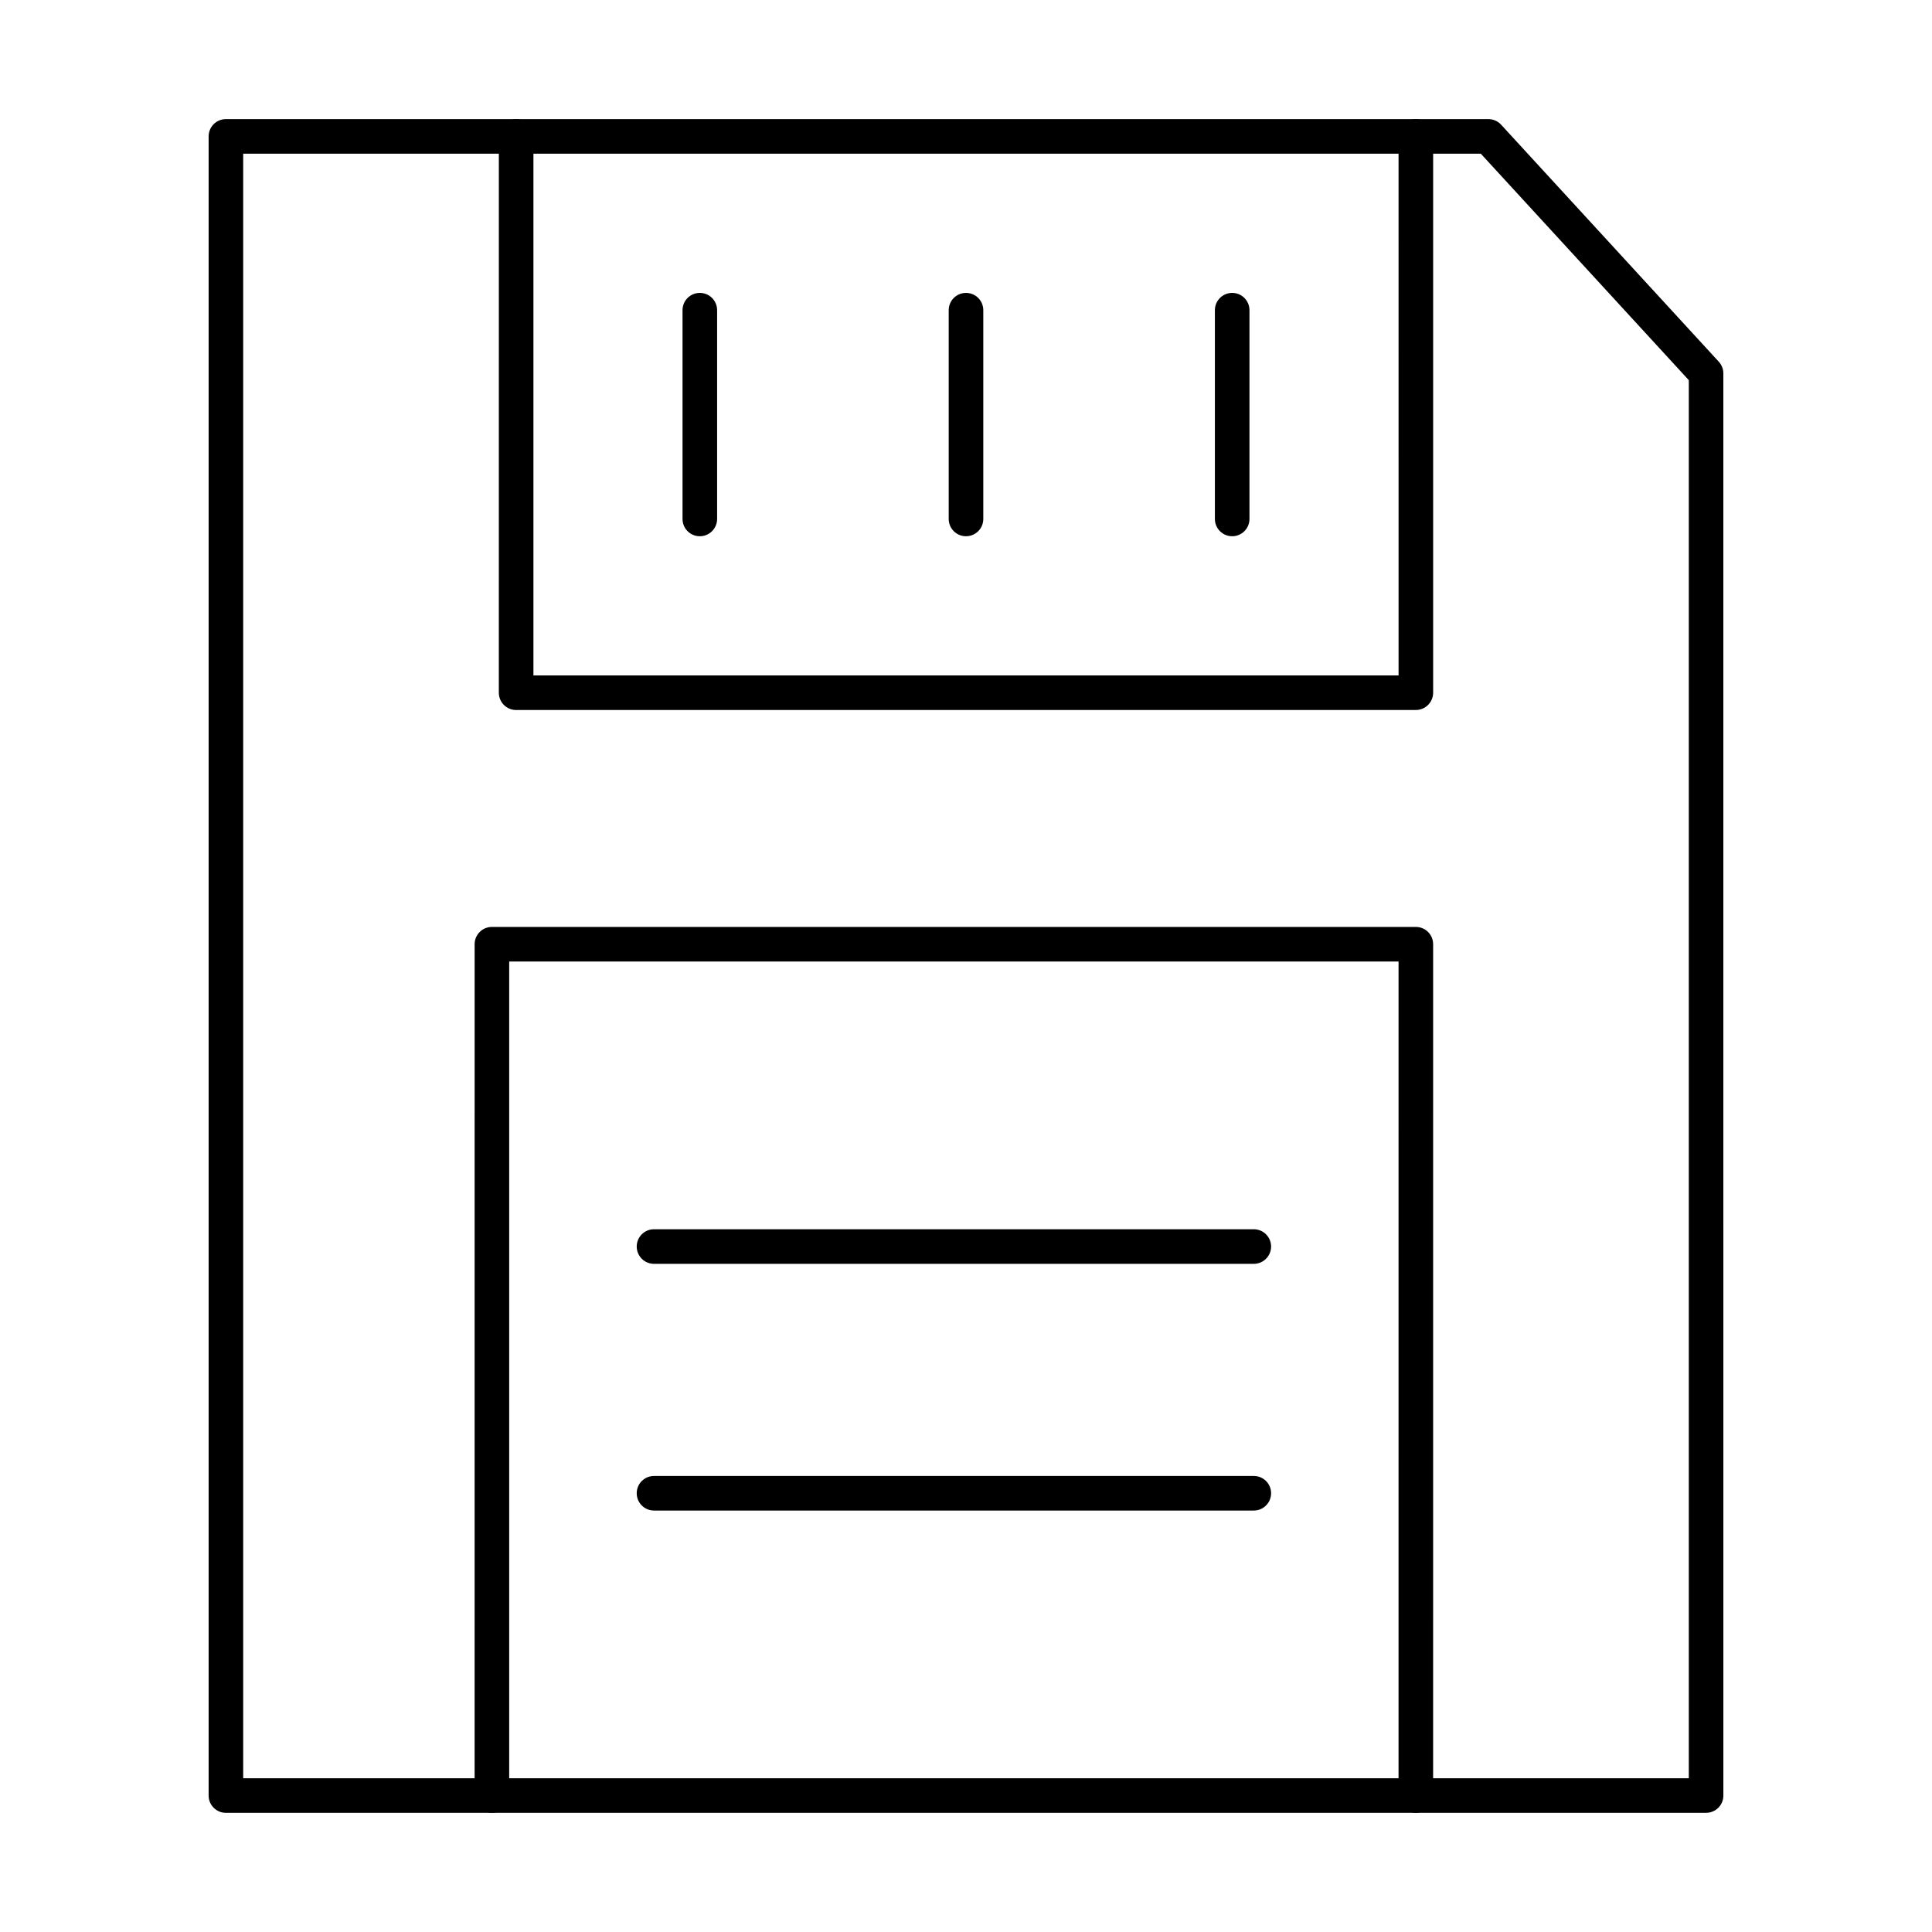
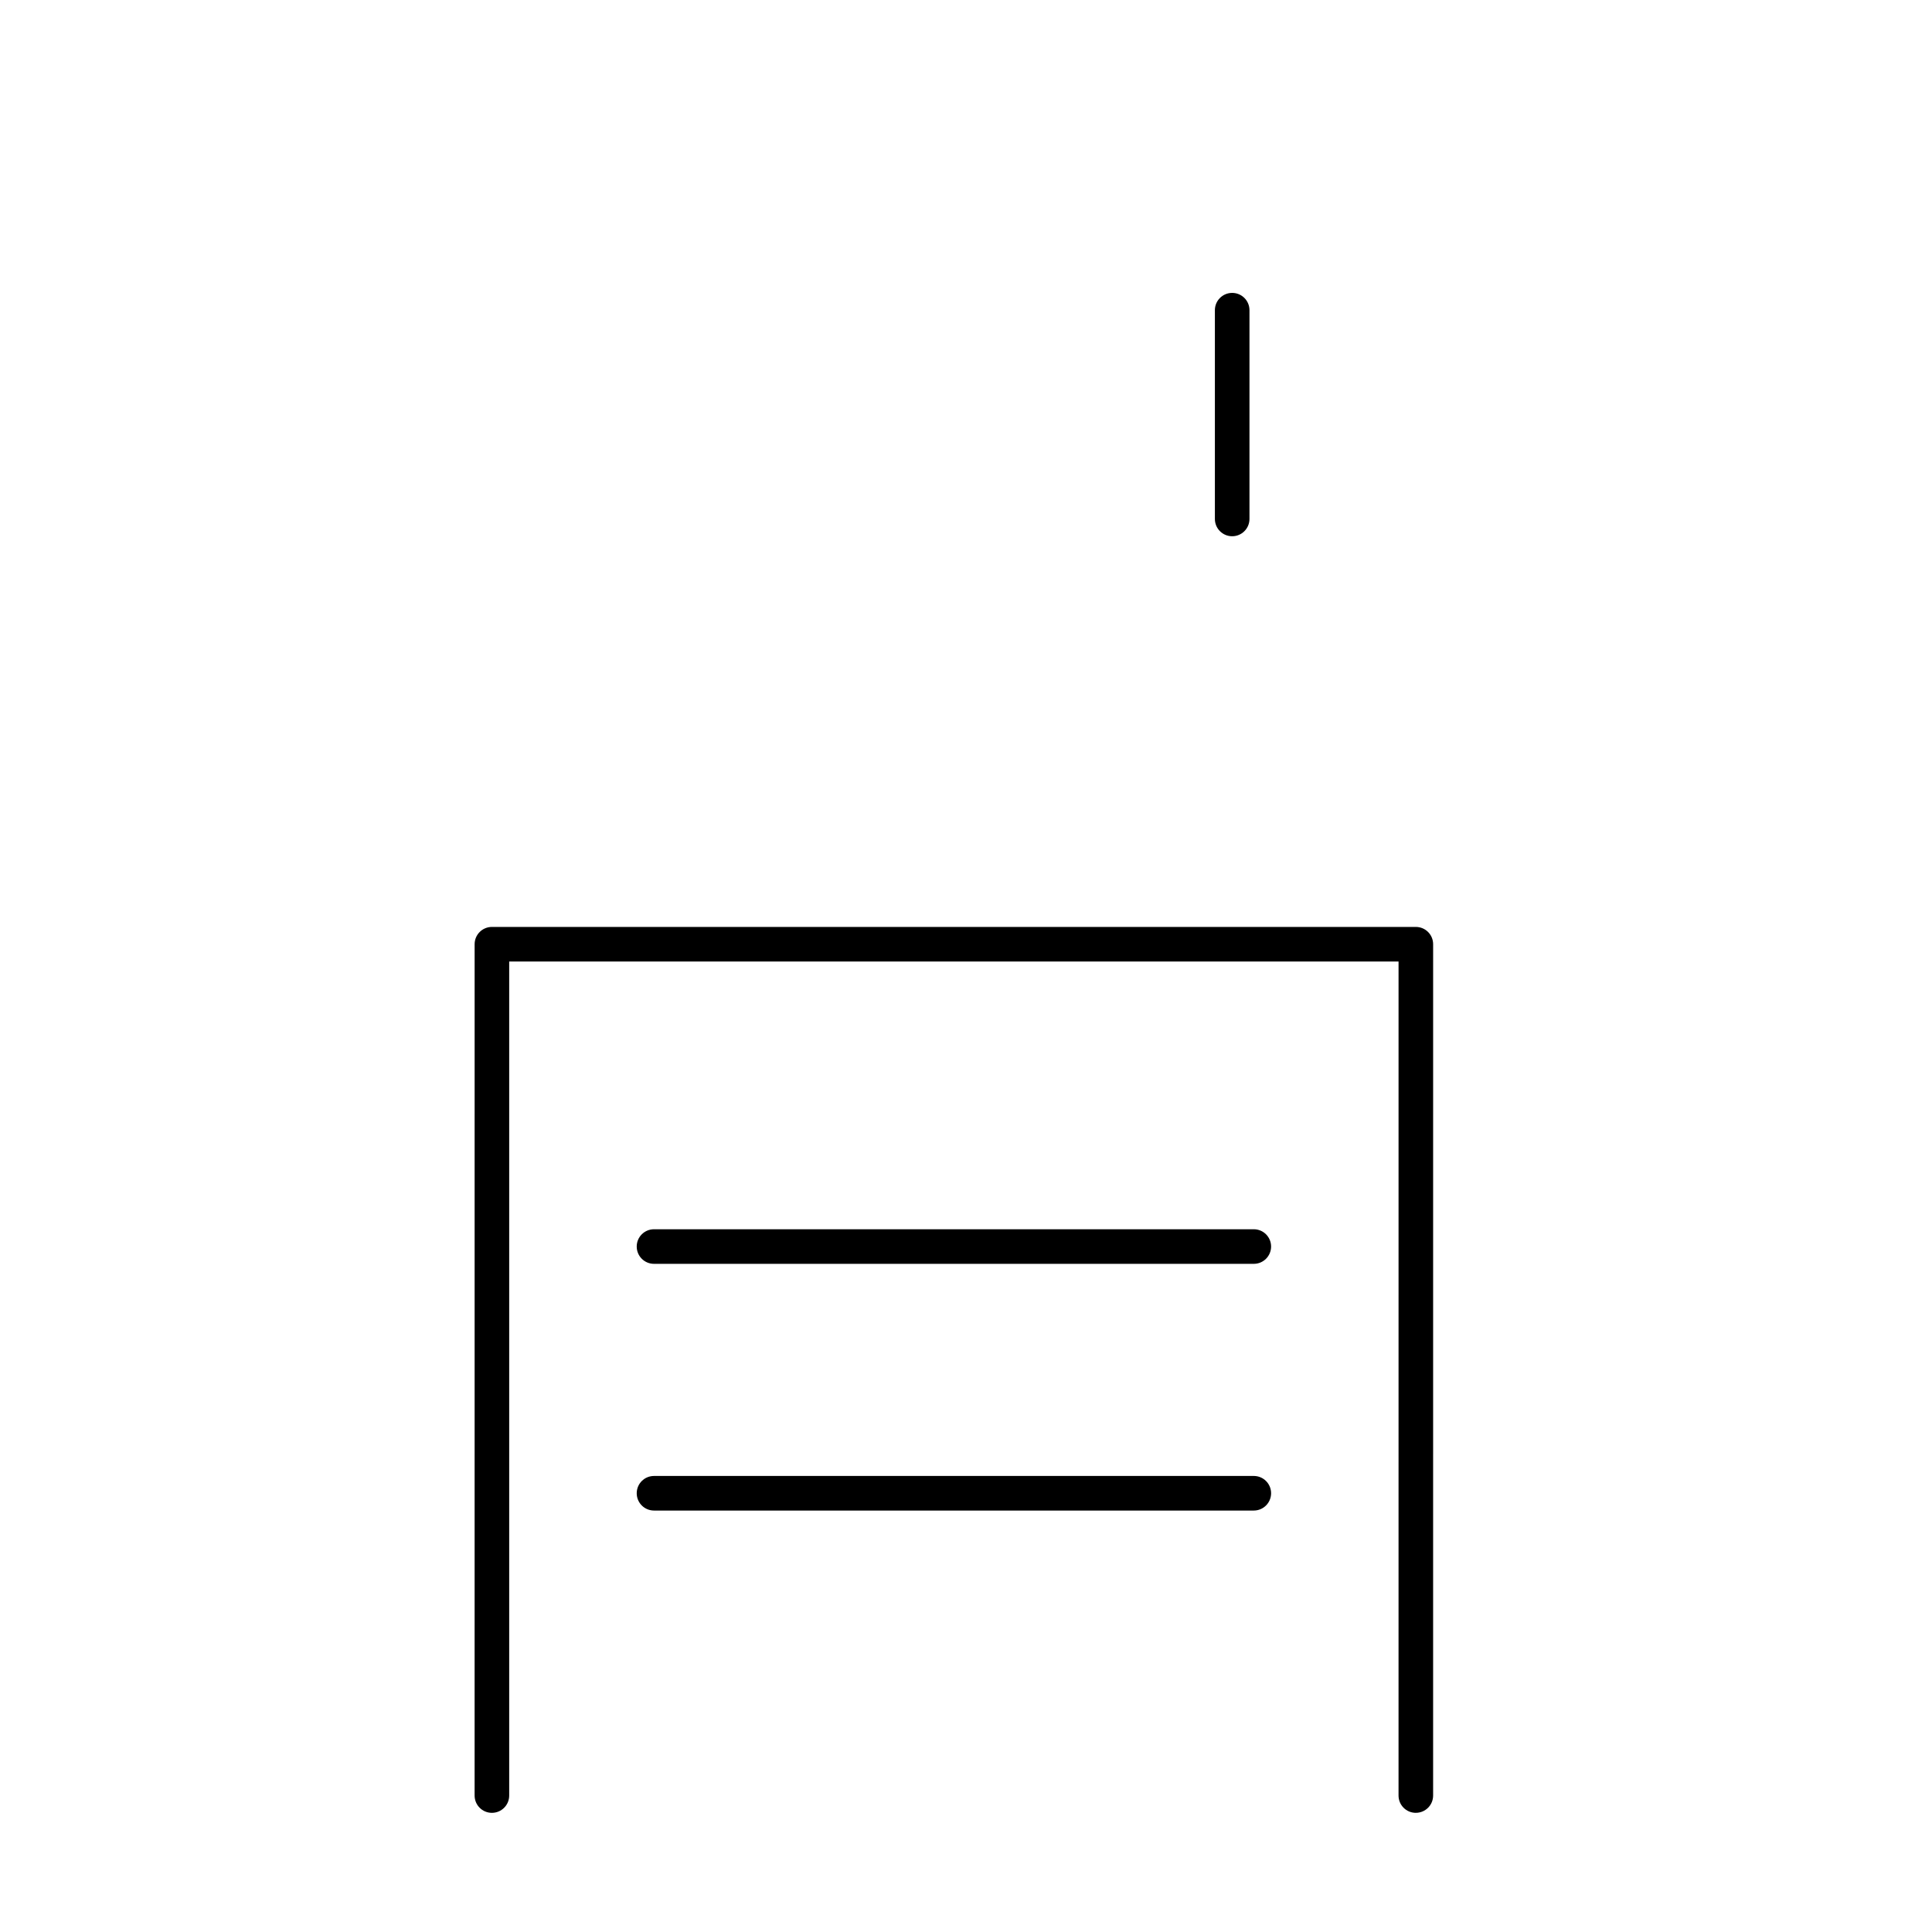
<svg xmlns="http://www.w3.org/2000/svg" fill="#000000" width="800px" height="800px" version="1.1" viewBox="144 144 512 512">
  <g>
-     <path d="m596.13 624.42h-392.26c-2.531 0-4.582-2.047-4.582-4.582v-439.69c0-2.531 2.047-4.582 4.582-4.582h334.57c1.277 0 2.504 0.535 3.371 1.48l57.688 62.816c0.777 0.844 1.207 1.949 1.207 3.098l0.004 376.88c0 2.531-2.047 4.578-4.578 4.578zm-387.68-9.16h383.1v-370.51l-55.121-60.02h-327.98z" />
-     <path d="m519.21 332.16h-238.43c-2.531 0-4.582-2.047-4.582-4.582l0.004-147.42c0-2.531 2.047-4.582 4.582-4.582 2.531 0 4.582 2.047 4.582 4.582v142.84h229.27l-0.004-142.84c0-2.531 2.047-4.582 4.582-4.582 2.531 0 4.582 2.047 4.582 4.582v147.42c-0.004 2.531-2.055 4.578-4.586 4.578z" />
    <path d="m519.21 624.42c-2.531 0-4.582-2.047-4.582-4.582l0.004-221.03h-235.69v221.03c0 2.531-2.047 4.582-4.582 4.582-2.531 0-4.582-2.047-4.582-4.582l0.004-225.61c0-2.531 2.047-4.582 4.582-4.582h244.85c2.531 0 4.582 2.047 4.582 4.582l-0.004 225.61c0 2.531-2.051 4.578-4.582 4.578z" />
    <path d="m476.27 478.93h-158.95c-2.531 0-4.582-2.047-4.582-4.582 0-2.531 2.047-4.582 4.582-4.582h158.95c2.531 0 4.582 2.047 4.582 4.582-0.004 2.531-2.051 4.582-4.582 4.582z" />
    <path d="m476.27 544.31h-158.95c-2.531 0-4.582-2.047-4.582-4.582 0-2.531 2.047-4.582 4.582-4.582h158.95c2.531 0 4.582 2.047 4.582 4.582-0.004 2.531-2.051 4.582-4.582 4.582z" />
-     <path d="m329.46 286.11c-2.531 0-4.582-2.047-4.582-4.582v-55.324c0-2.531 2.047-4.582 4.582-4.582 2.531 0 4.582 2.047 4.582 4.582v55.328c-0.004 2.531-2.051 4.578-4.582 4.578z" />
-     <path d="m400 286.11c-2.531 0-4.582-2.047-4.582-4.582v-55.324c0-2.531 2.047-4.582 4.582-4.582 2.531 0 4.582 2.047 4.582 4.582v55.328c-0.004 2.531-2.051 4.578-4.582 4.578z" />
    <path d="m470.54 286.11c-2.531 0-4.582-2.047-4.582-4.582v-55.324c0-2.531 2.047-4.582 4.582-4.582 2.531 0 4.582 2.047 4.582 4.582v55.328c-0.004 2.531-2.051 4.578-4.582 4.578z" />
  </g>
</svg>